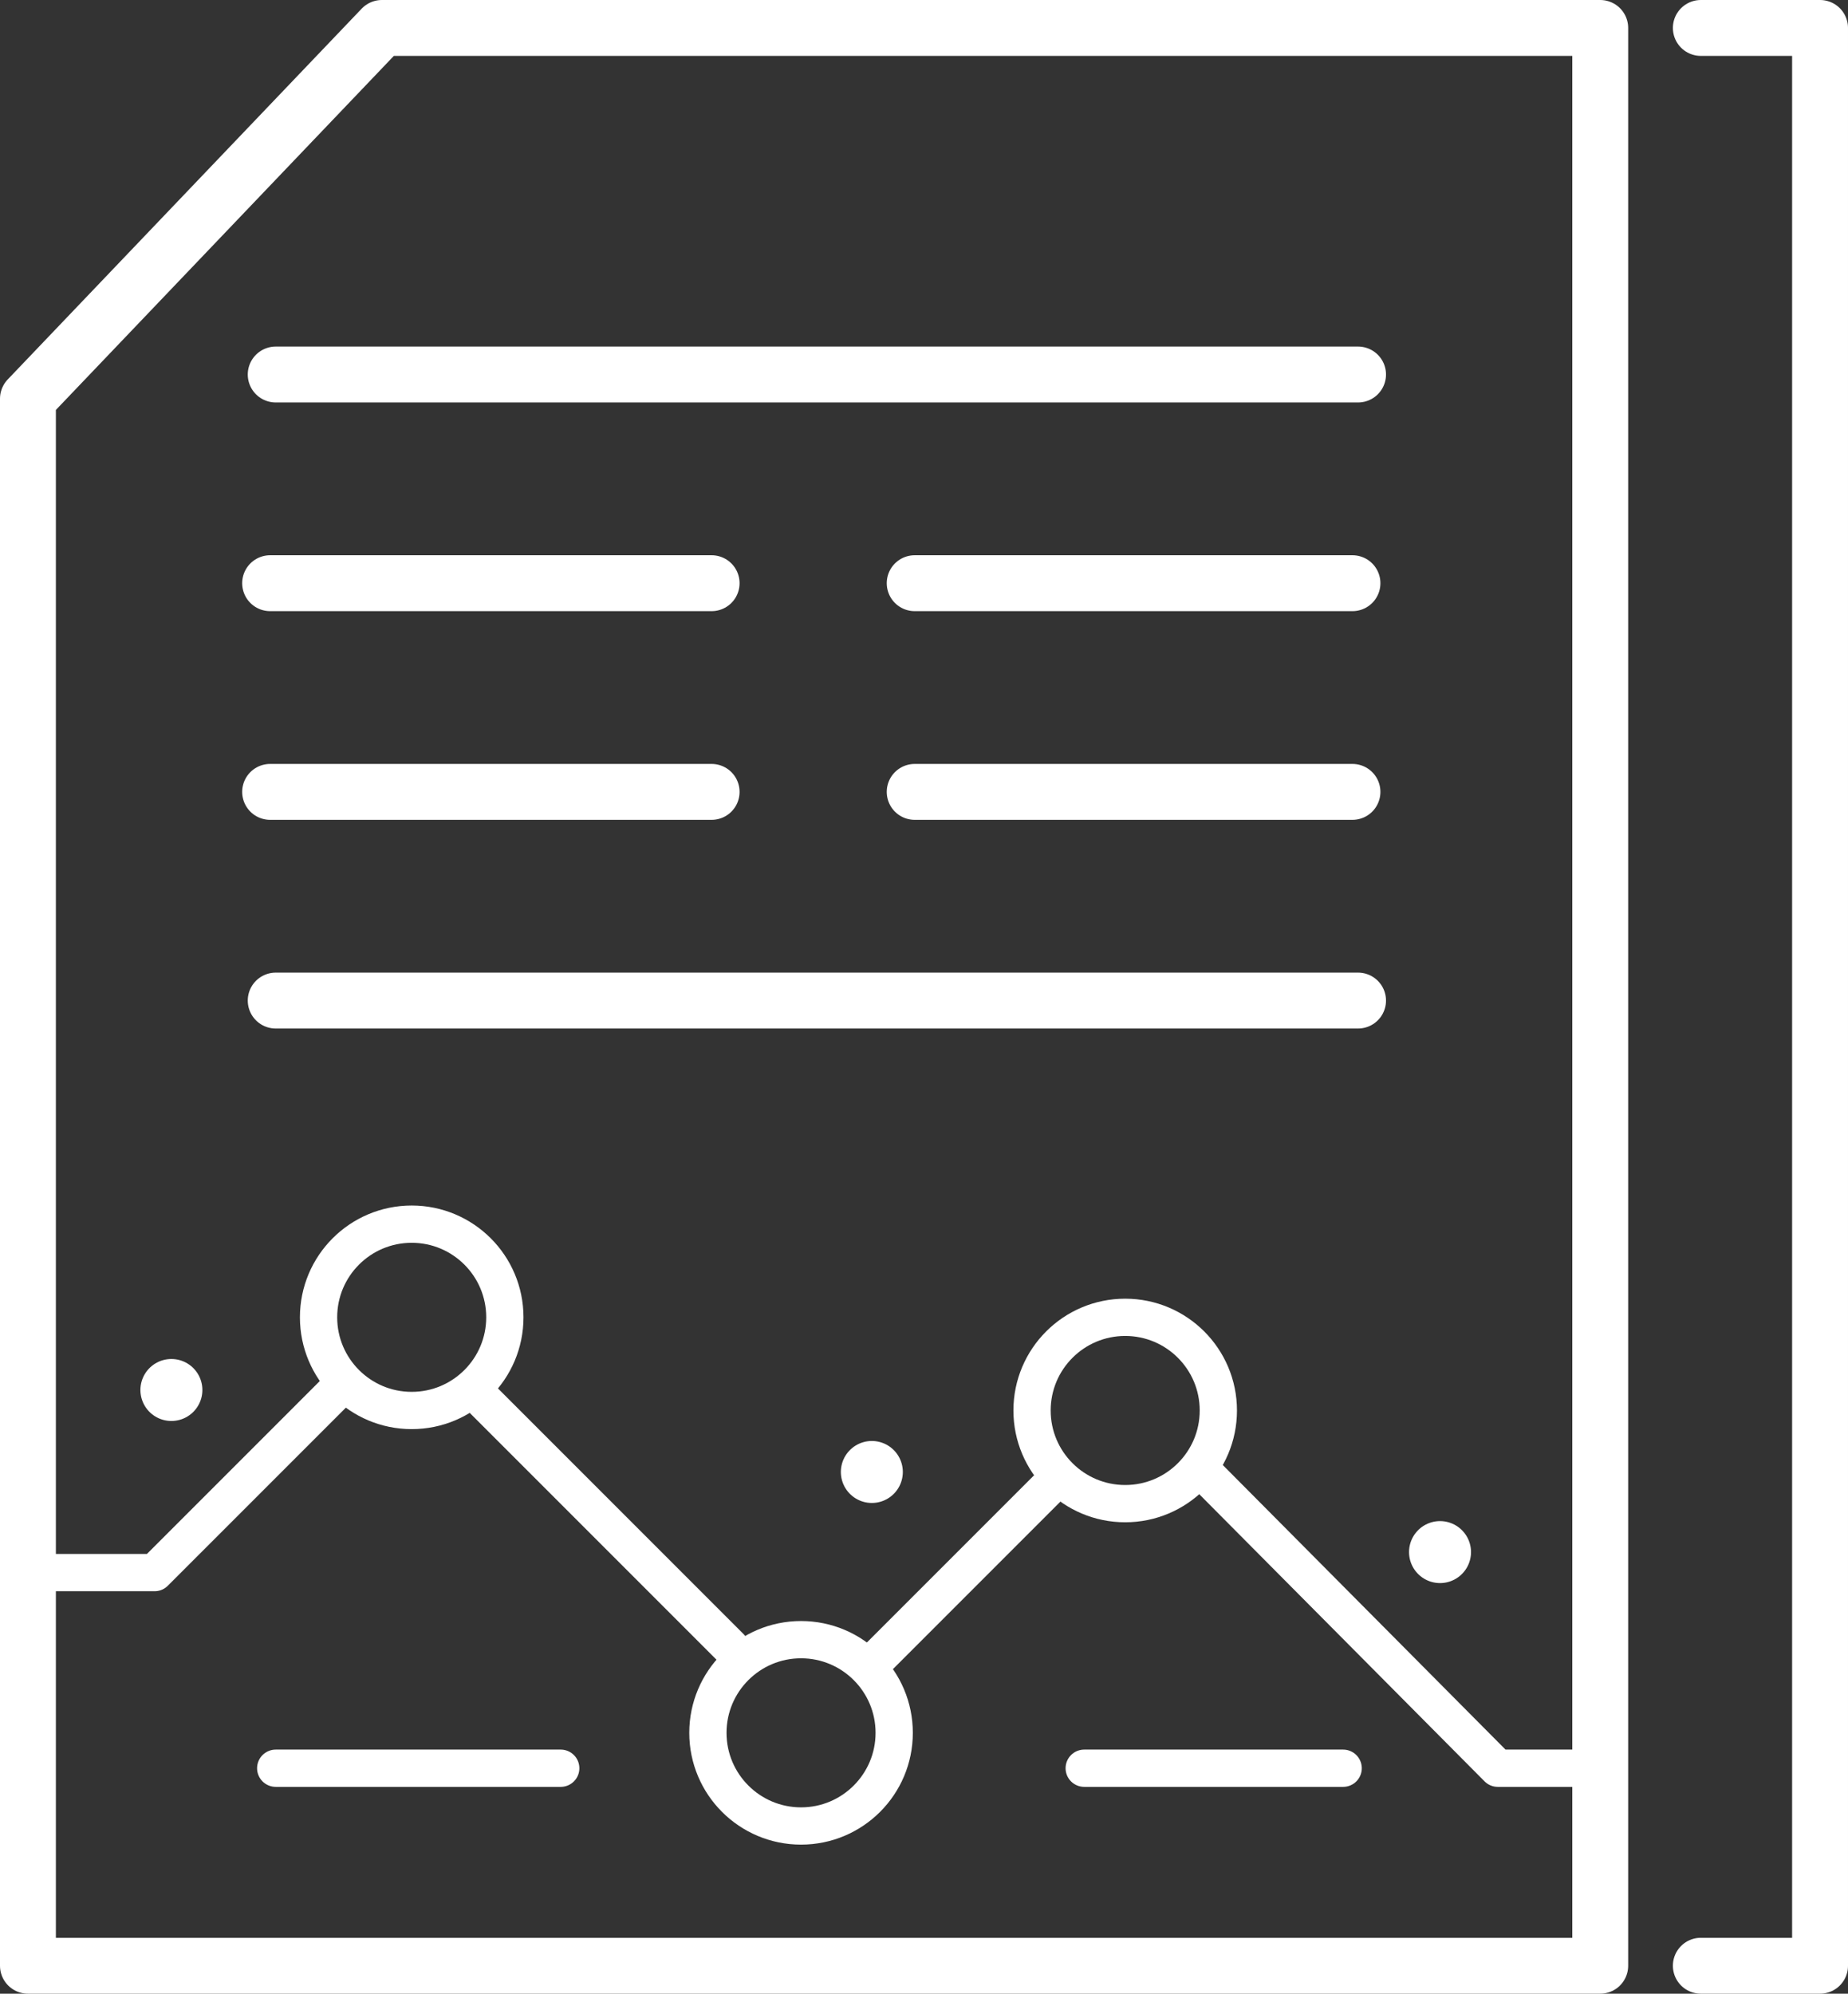
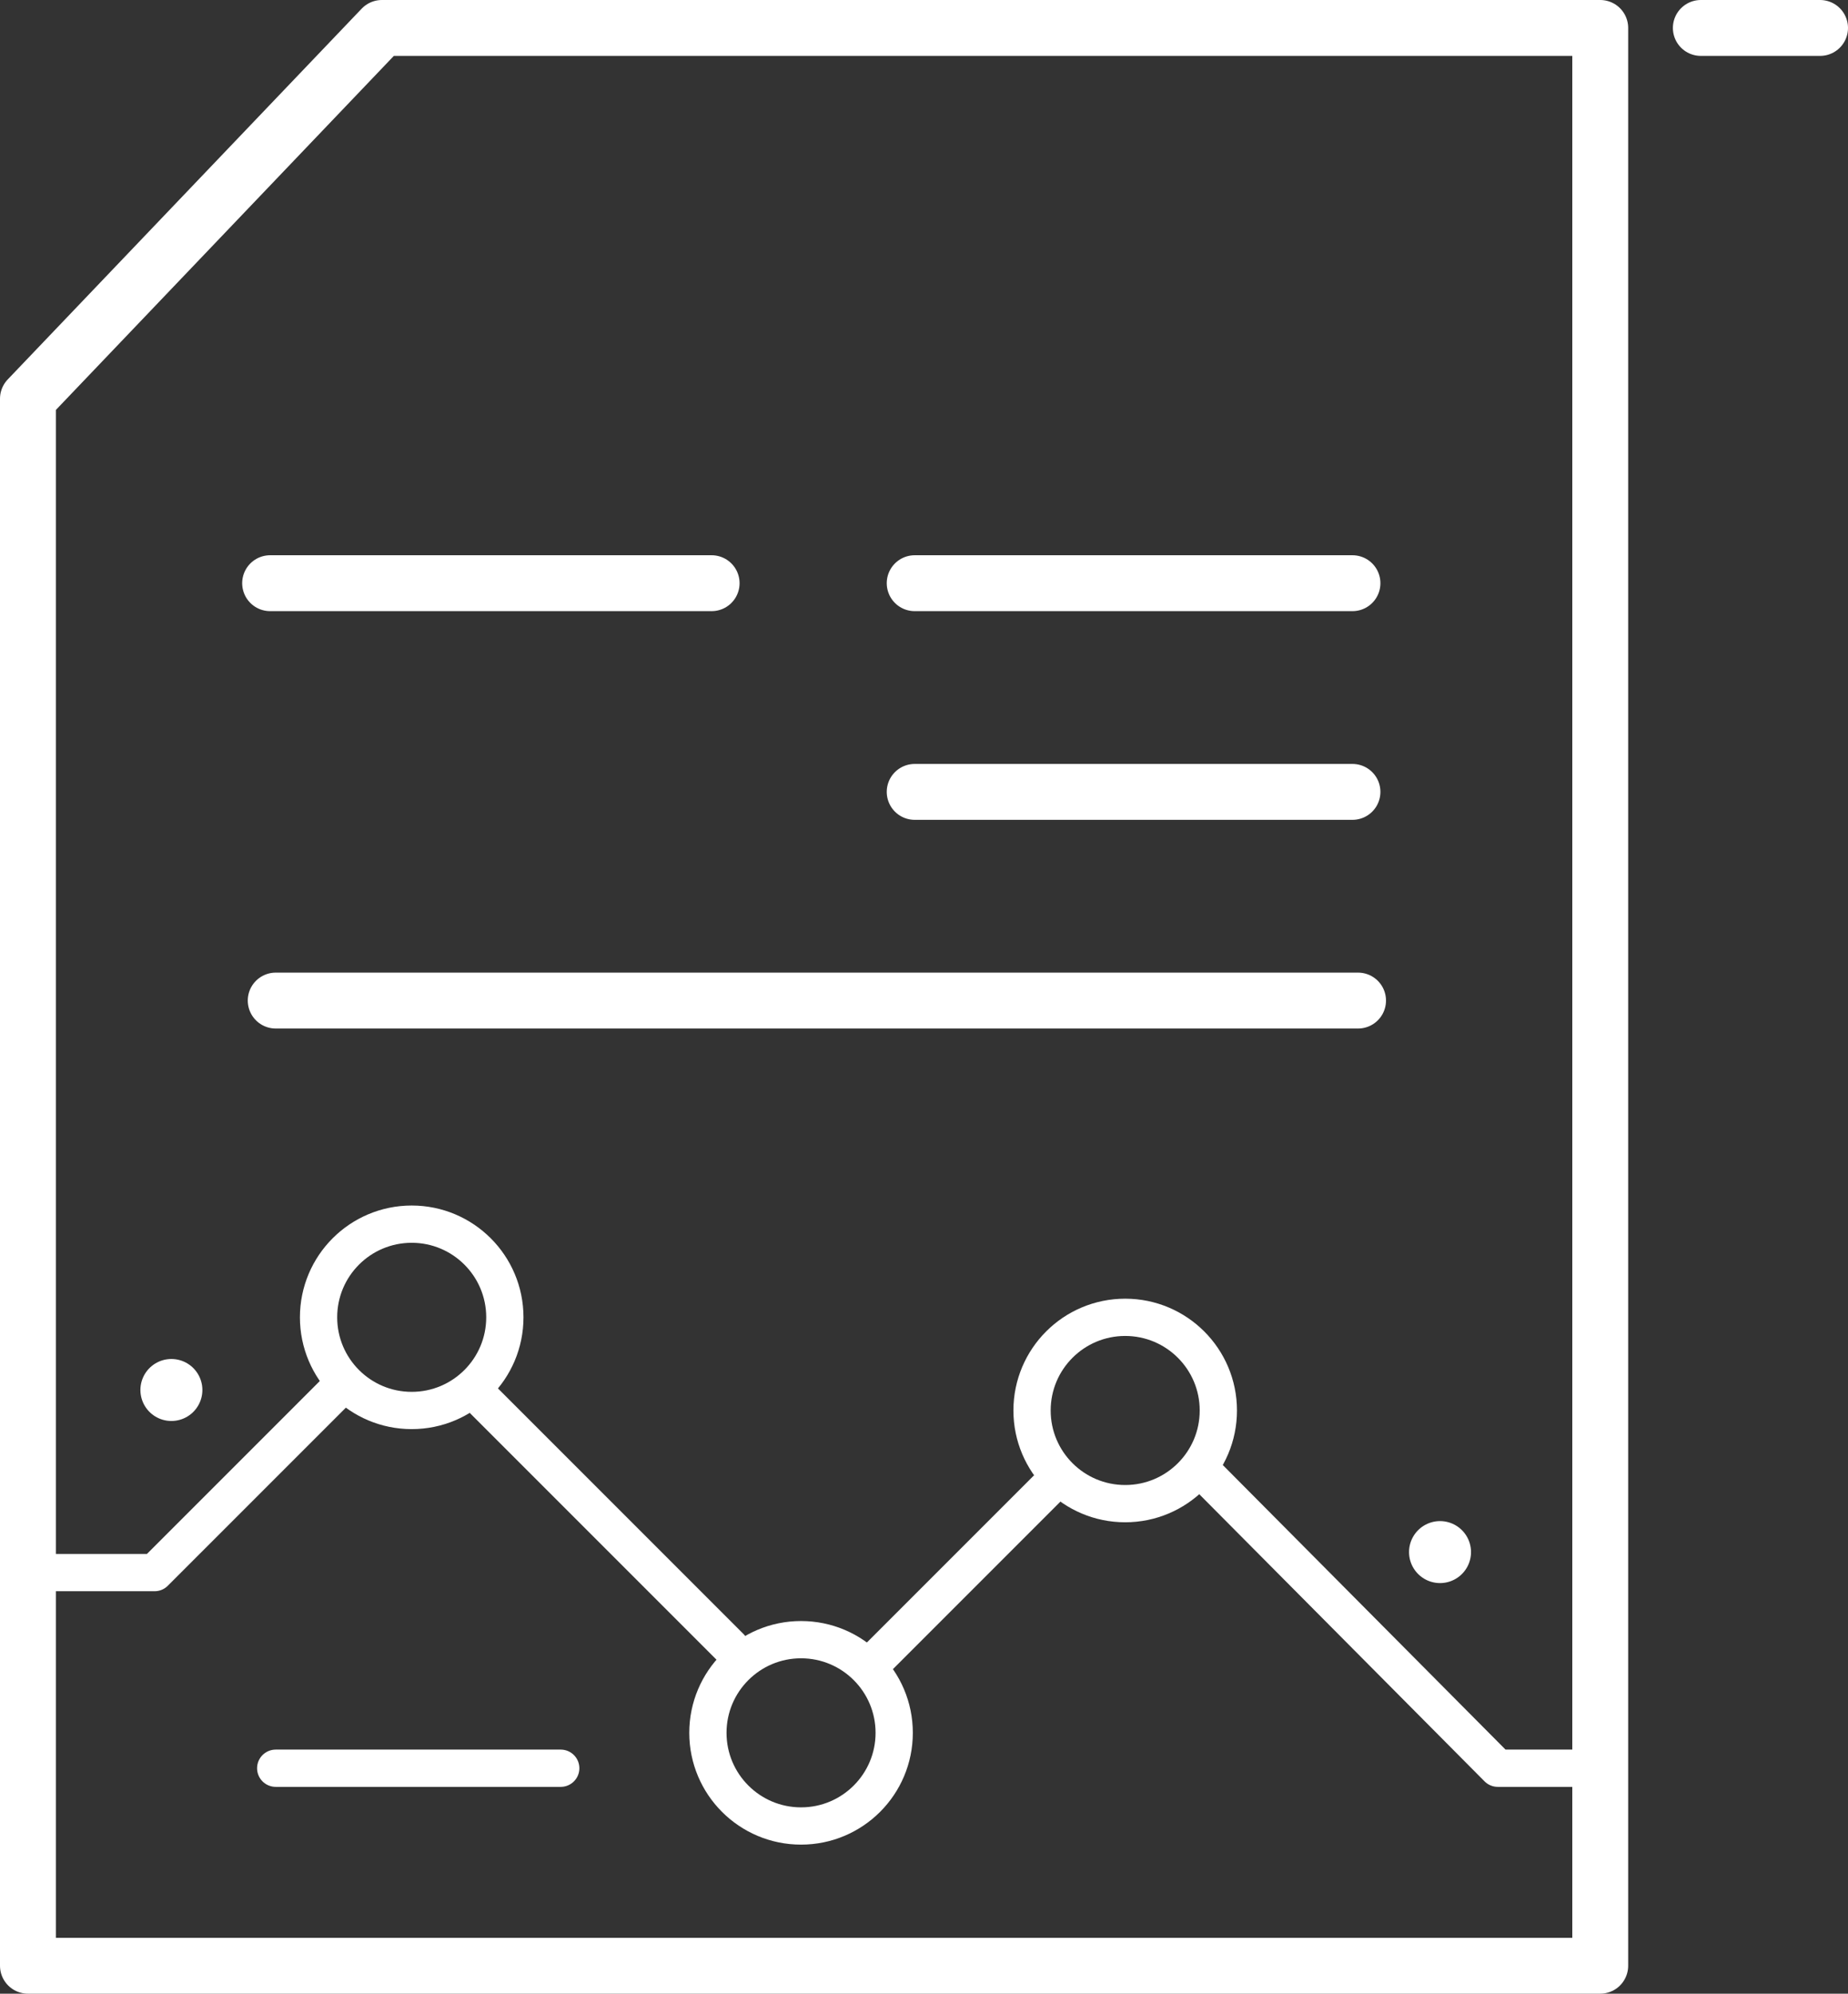
<svg xmlns="http://www.w3.org/2000/svg" width="99.2" height="107" viewBox="0 0 99.2 107">
  <rect x="0" y="0" width="99.2" height="107" fill="#333333" stroke="none" />
  <g id="long-short-white" transform="translate(-4894.95 -355.836)">
-     <line id="Line_66" data-name="Line 66" x2="58.1" transform="translate(4909.75 375.936)" fill="none" stroke="#fff" stroke-linecap="round" stroke-linejoin="round" stroke-miterlimit="10" stroke-width="3" />
    <line id="Line_67" data-name="Line 67" x2="58.1" transform="translate(4909.75 409.536)" fill="none" stroke="#fff" stroke-linecap="round" stroke-linejoin="round" stroke-miterlimit="10" stroke-width="3" />
    <line id="Line_68" data-name="Line 68" x2="23.5" transform="translate(4944.05 398.336)" fill="none" stroke="#fff" stroke-linecap="round" stroke-linejoin="round" stroke-miterlimit="10" stroke-width="3" />
-     <line id="Line_69" data-name="Line 69" x2="23.7" transform="translate(4909.45 398.336)" fill="none" stroke="#fff" stroke-linecap="round" stroke-linejoin="round" stroke-miterlimit="10" stroke-width="3" />
    <line id="Line_70" data-name="Line 70" x2="23.5" transform="translate(4944.05 387.136)" fill="none" stroke="#fff" stroke-linecap="round" stroke-linejoin="round" stroke-miterlimit="10" stroke-width="3" />
    <line id="Line_71" data-name="Line 71" x2="23.7" transform="translate(4909.45 387.136)" fill="none" stroke="#fff" stroke-linecap="round" stroke-linejoin="round" stroke-miterlimit="10" stroke-width="3" />
    <path id="Path_51" data-name="Path 51" d="M4.4,31.9" transform="translate(4892.05 345.336)" fill="none" stroke="#fff" stroke-linecap="round" stroke-linejoin="round" stroke-miterlimit="10" stroke-width="3.327" />
    <path id="Path_52" data-name="Path 52" d="M5.3,94.9h5.9L21,85.1" transform="translate(4892.05 345.336)" fill="none" stroke="#fff" stroke-linecap="round" stroke-linejoin="round" stroke-miterlimit="10" stroke-width="2" />
    <line id="Line_72" data-name="Line 72" x2="13.8" y2="13.8" transform="translate(4920.35 430.436)" fill="none" stroke="#fff" stroke-linecap="round" stroke-linejoin="round" stroke-miterlimit="10" stroke-width="2" />
    <line id="Line_73" data-name="Line 73" y1="9.7" x2="9.7" transform="translate(4941.75 435.436)" fill="none" stroke="#fff" stroke-linecap="round" stroke-linejoin="round" stroke-miterlimit="10" stroke-width="2" />
    <path id="Path_53" data-name="Path 53" d="M67.5,89.5l15.8,15.9h4.9" transform="translate(4892.05 345.336)" fill="none" stroke="#fff" stroke-linecap="round" stroke-linejoin="round" stroke-miterlimit="10" stroke-width="2" />
    <circle id="Ellipse_9" data-name="Ellipse 9" cx="5" cy="5" r="5" transform="translate(4912.05 421.536)" fill="none" stroke="#fff" stroke-linecap="round" stroke-linejoin="round" stroke-miterlimit="10" stroke-width="2" />
    <circle id="Ellipse_10" data-name="Ellipse 10" cx="5" cy="5" r="5" transform="translate(4932.95 443.836)" fill="none" stroke="#fff" stroke-linecap="round" stroke-linejoin="round" stroke-miterlimit="10" stroke-width="2" />
    <circle id="Ellipse_11" data-name="Ellipse 11" cx="5" cy="5" r="5" transform="translate(4950.35 426.536)" fill="none" stroke="#fff" stroke-linecap="round" stroke-linejoin="round" stroke-miterlimit="10" stroke-width="2" />
    <line id="Line_74" data-name="Line 74" x2="15.3" transform="translate(4909.75 450.736)" fill="none" stroke="#fff" stroke-linecap="round" stroke-linejoin="round" stroke-miterlimit="10" stroke-width="2" />
-     <line id="Line_75" data-name="Line 75" x2="13.9" transform="translate(4953.15 450.736)" fill="none" stroke="#fff" stroke-linecap="round" stroke-linejoin="round" stroke-miterlimit="10" stroke-width="2" />
-     <line id="Line_76" data-name="Line 76" transform="translate(4941.75 434.836)" fill="none" stroke="#fff" stroke-linecap="round" stroke-linejoin="round" stroke-miterlimit="10" stroke-width="3.327" />
    <line id="Line_77" data-name="Line 77" transform="translate(4904.15 430.436)" fill="none" stroke="#fff" stroke-linecap="round" stroke-linejoin="round" stroke-miterlimit="10" stroke-width="3.327" />
    <line id="Line_78" data-name="Line 78" transform="translate(4972.25 439.136)" fill="none" stroke="#fff" stroke-linecap="round" stroke-linejoin="round" stroke-miterlimit="10" stroke-width="3.327" />
-     <path id="Path_54" data-name="Path 54" d="M94.2,12h6.4V116H94.2" transform="translate(4892.05 345.336)" fill="none" stroke="#fff" stroke-linecap="round" stroke-linejoin="round" stroke-miterlimit="10" stroke-width="3" />
+     <path id="Path_54" data-name="Path 54" d="M94.2,12h6.4H94.2" transform="translate(4892.05 345.336)" fill="none" stroke="#fff" stroke-linecap="round" stroke-linejoin="round" stroke-miterlimit="10" stroke-width="3" />
    <path id="Path_55" data-name="Path 55" d="M23.4,12H88.8V116H4.4V31.9Z" transform="translate(4892.05 345.336)" fill="none" stroke="#fff" stroke-linecap="round" stroke-linejoin="round" stroke-miterlimit="10" stroke-width="3" />
  </g>
</svg>